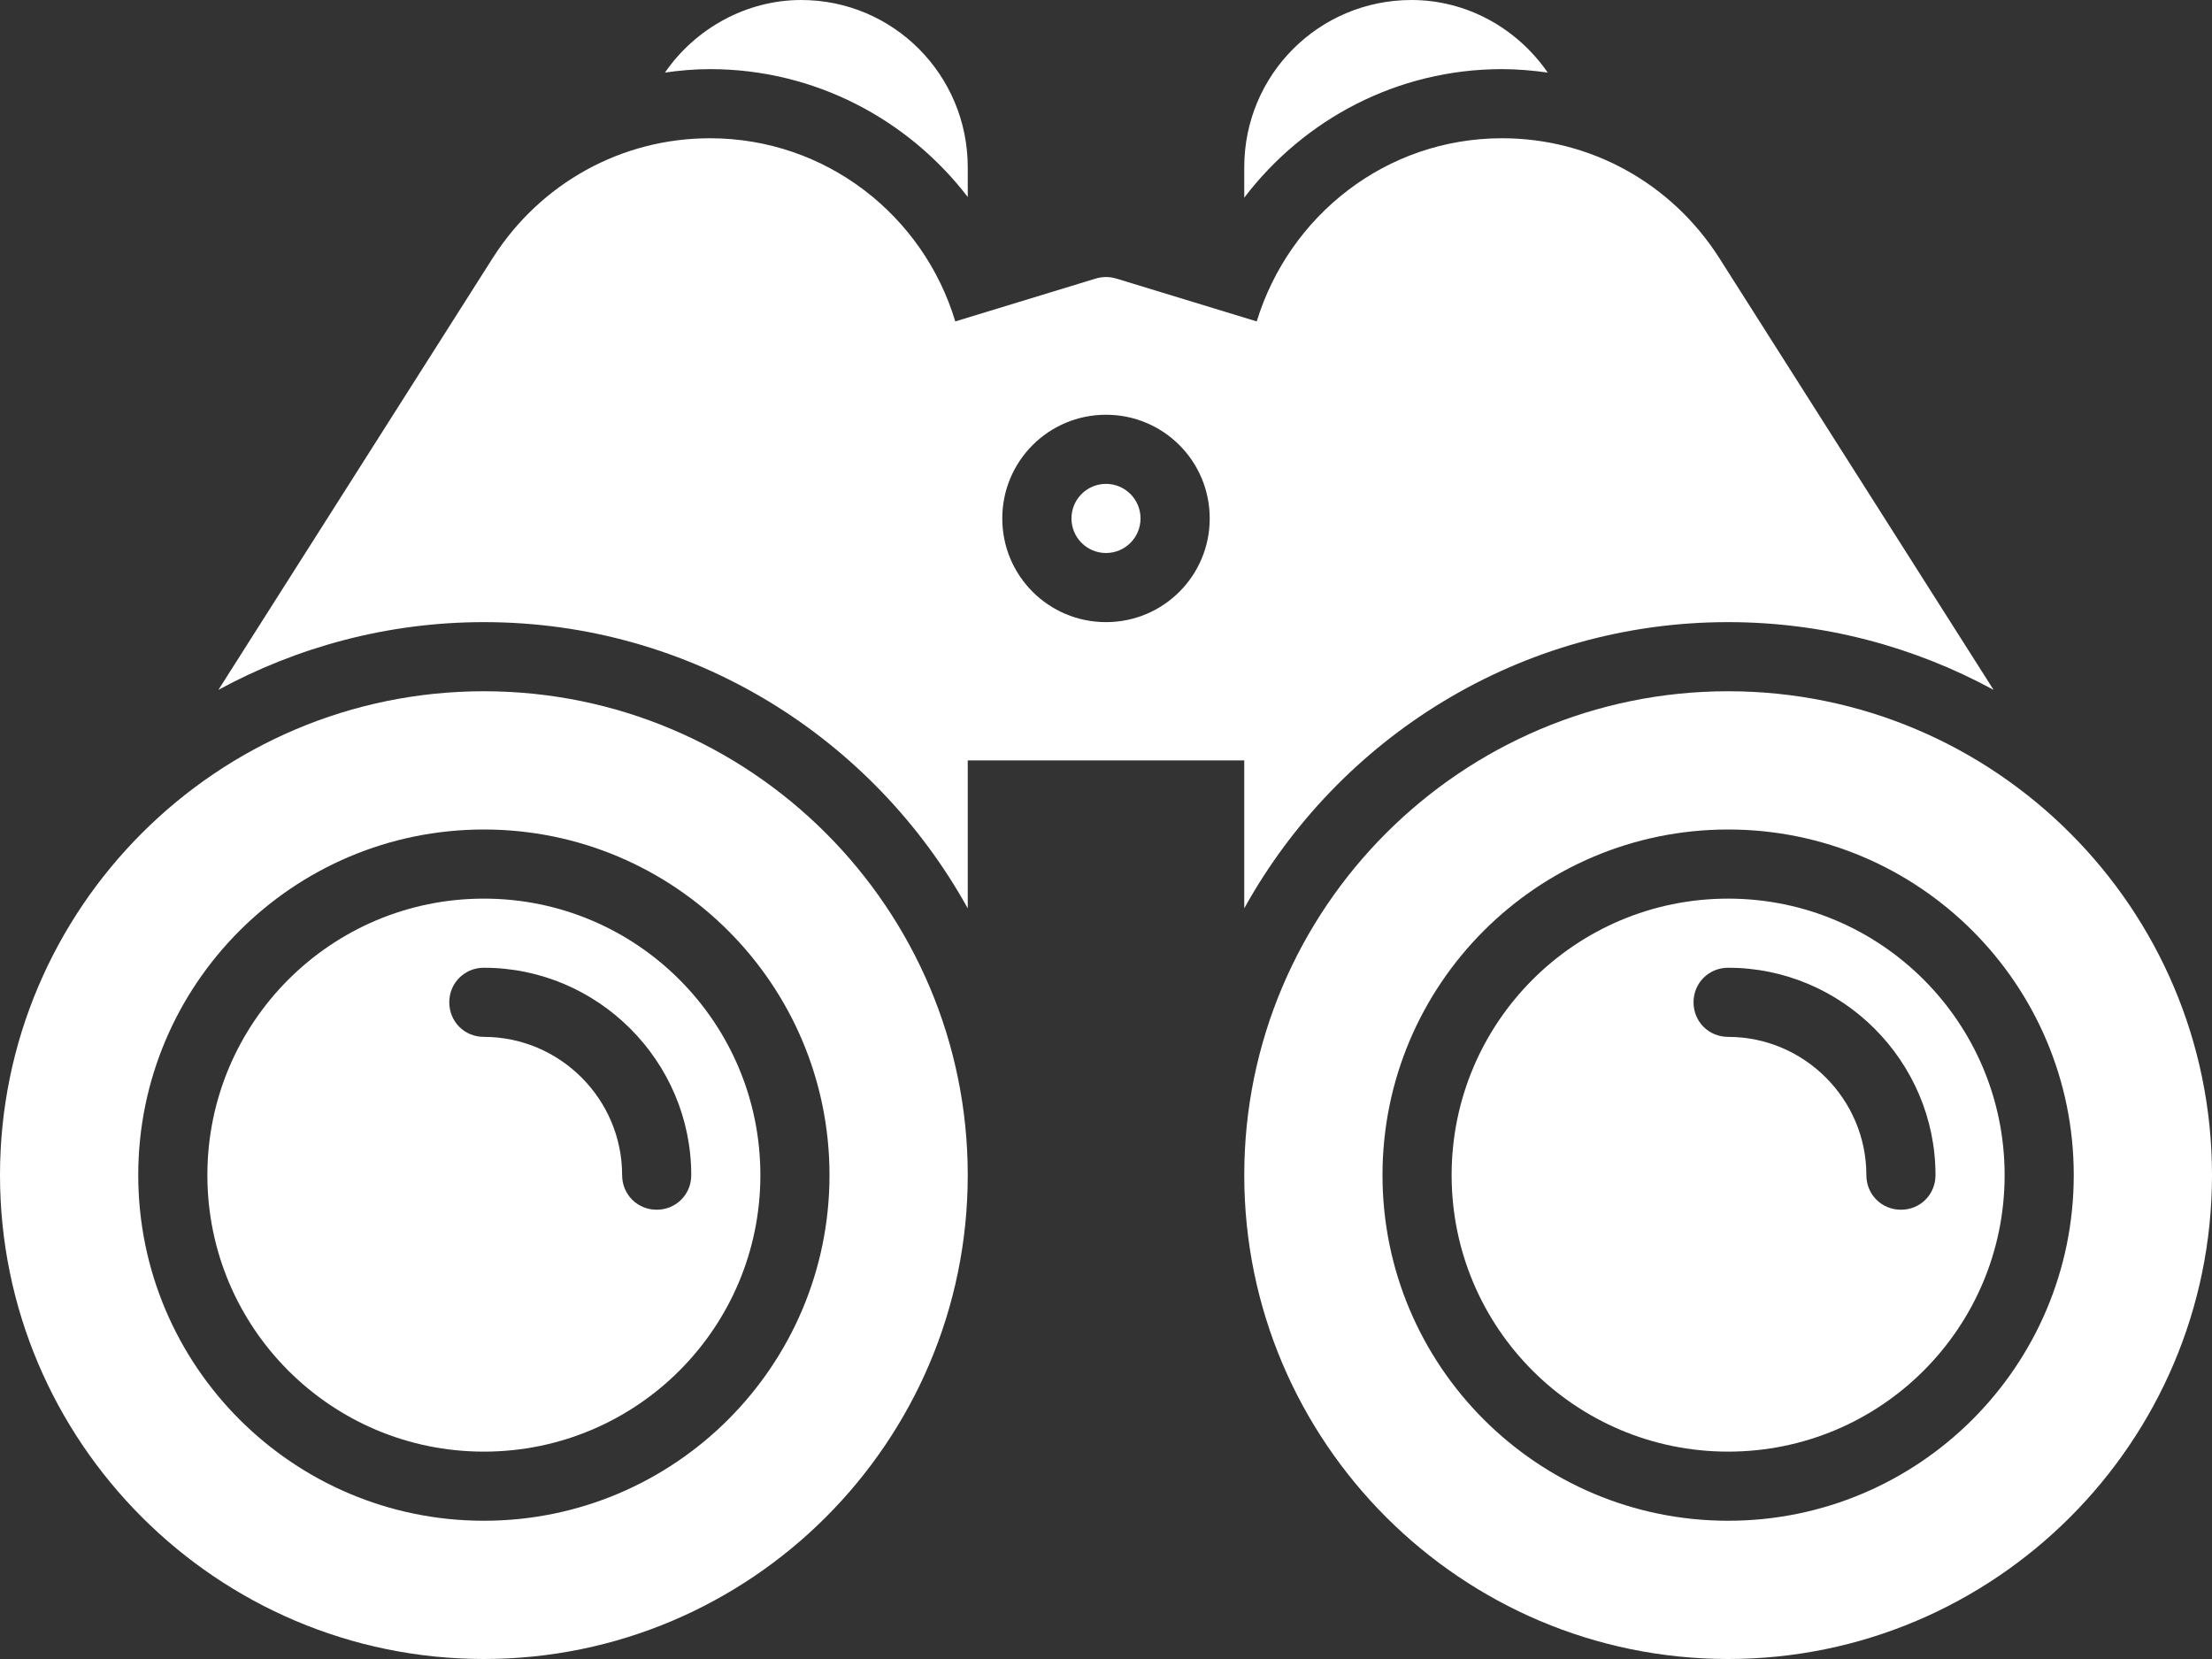
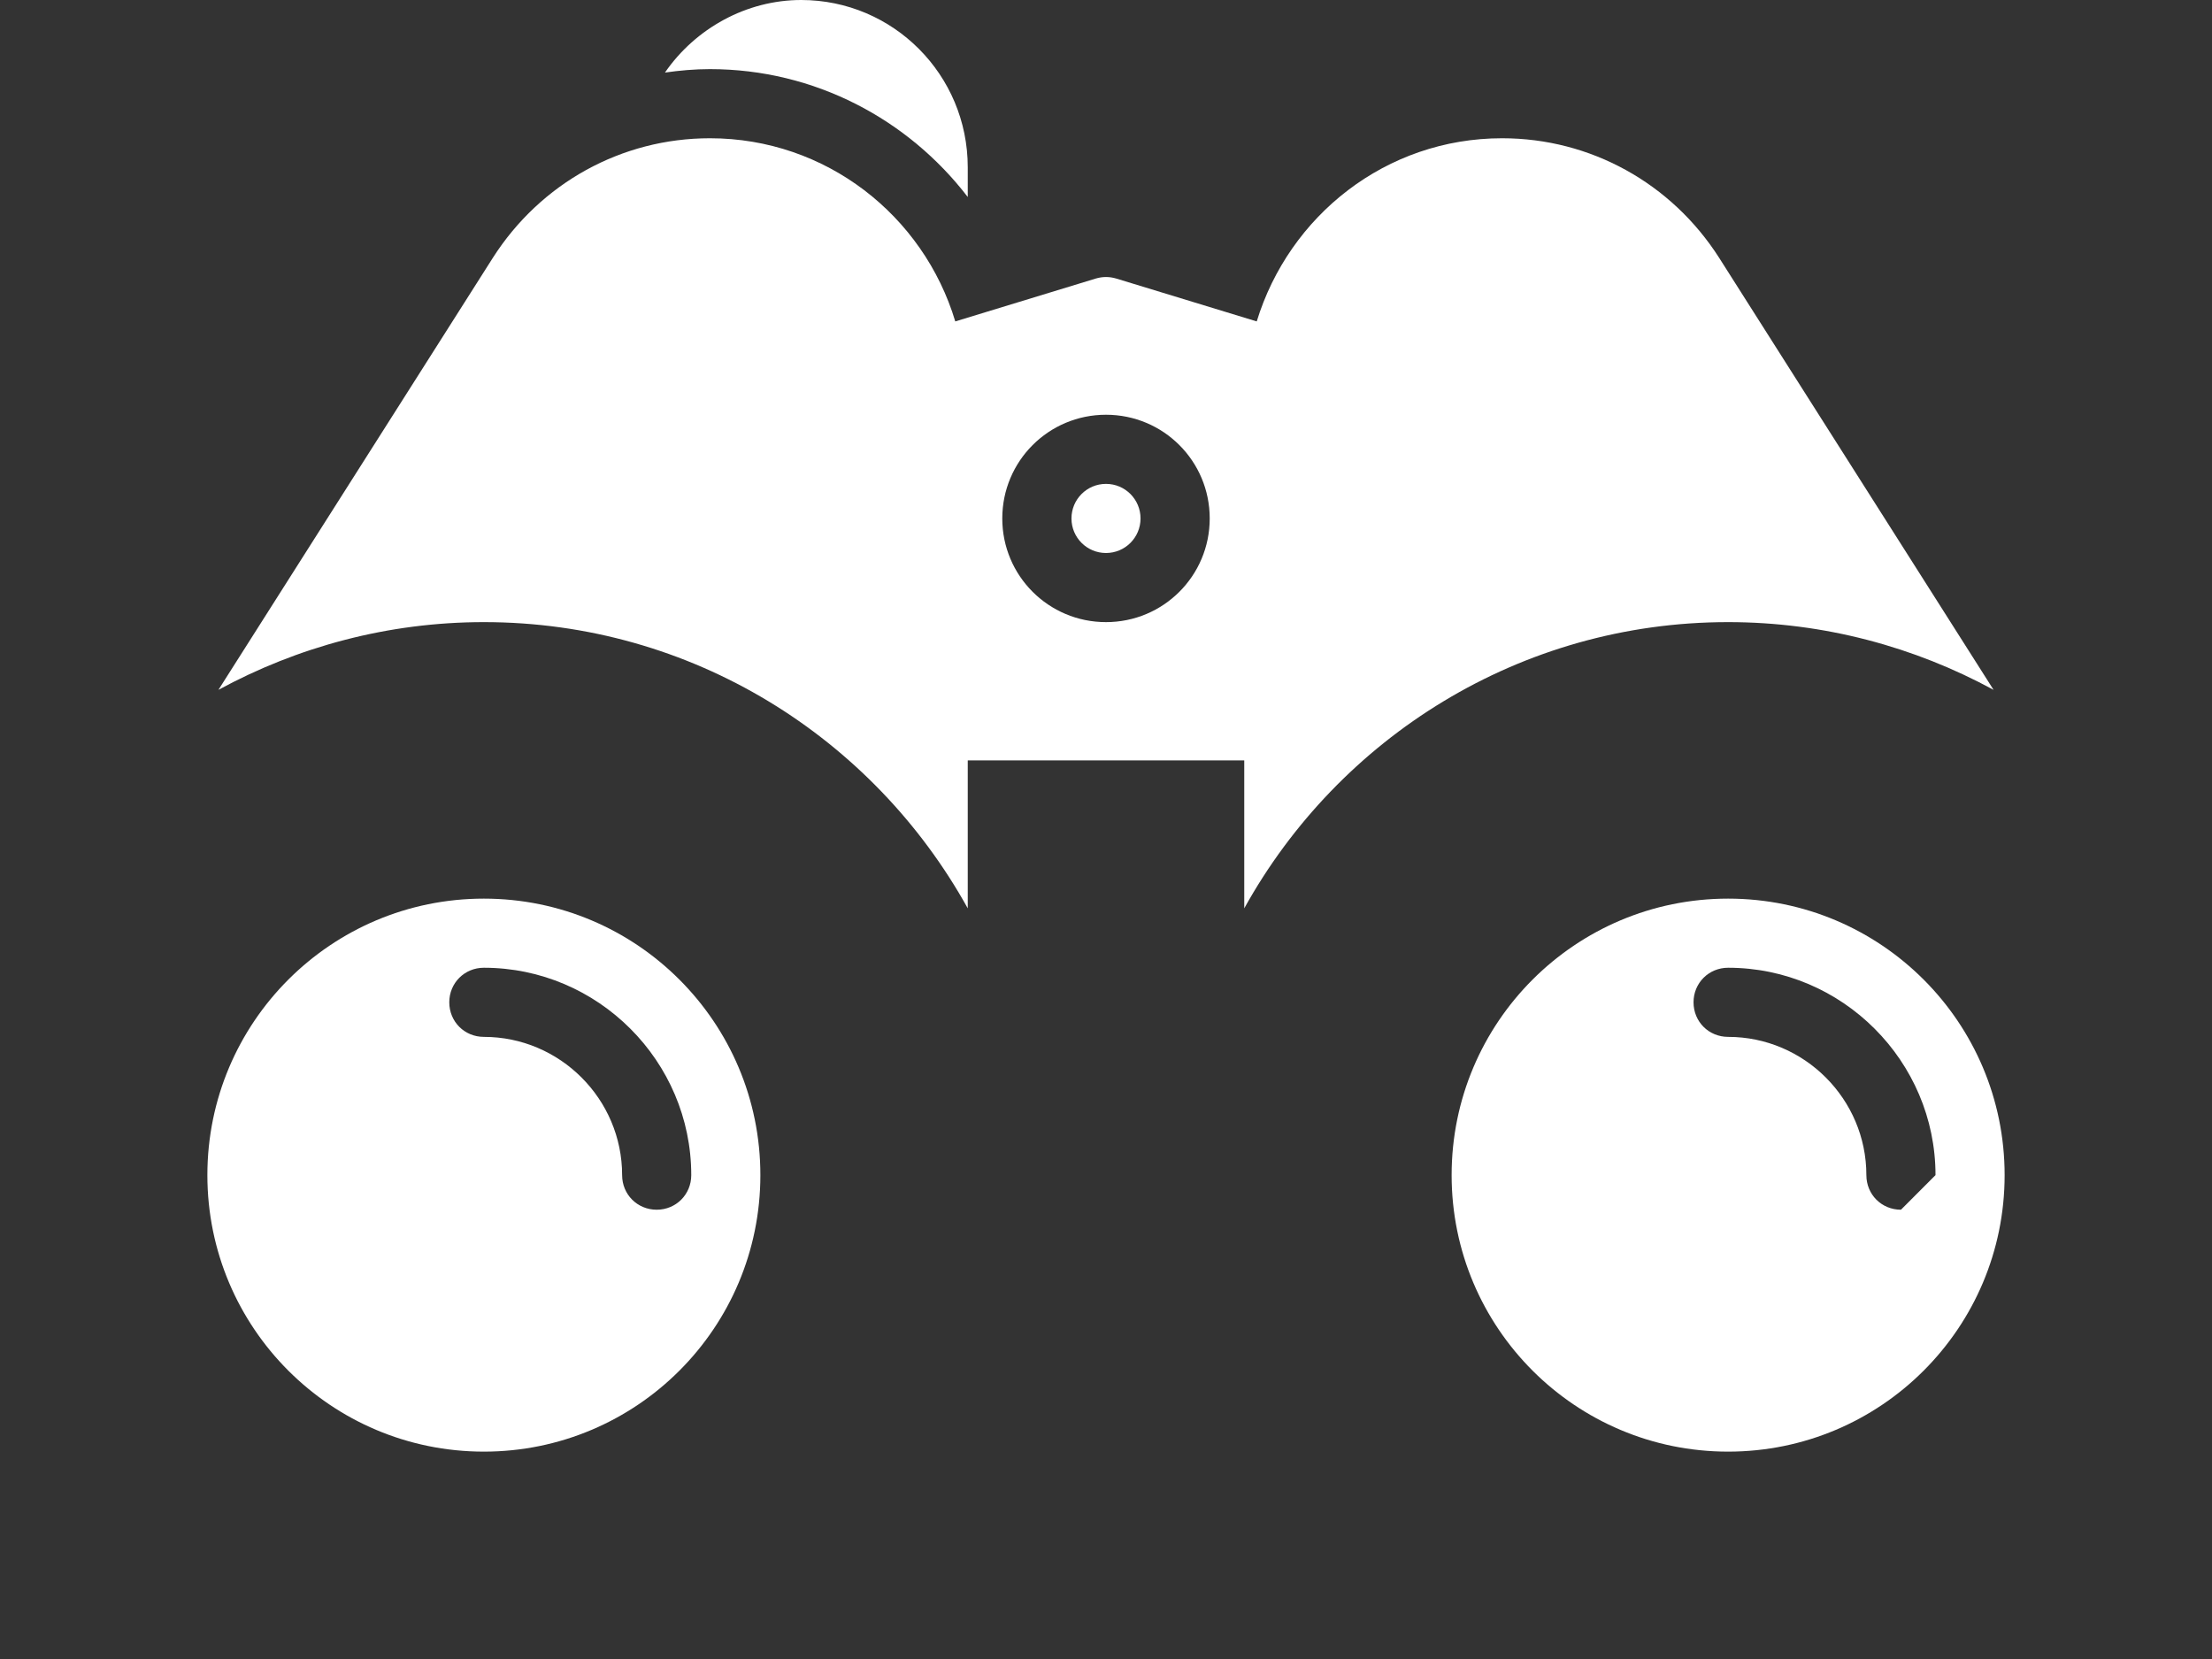
<svg xmlns="http://www.w3.org/2000/svg" width="36" height="27" viewBox="0 0 36 27" fill="none">
  <rect x="0" y="0" width="36" height="27" fill="#333333" stroke="none" />
-   <path d="M24.446 1.125C24.694 1.125 24.941 1.147 25.189 1.181C24.683 0.45 23.861 0 22.973 0C21.465 0 20.25 1.215 20.25 2.723V3.217C21.218 1.946 22.736 1.125 24.446 1.125Z" fill="white" />
  <path d="M15.75 3.206V2.723C15.75 1.215 14.535 0 13.039 0C12.15 0 11.318 0.461 10.822 1.181C11.059 1.147 11.306 1.125 11.554 1.125C13.264 1.125 14.783 1.946 15.75 3.206Z" fill="white" />
  <path d="M20.25 14.783C21.791 12.004 24.739 10.125 28.125 10.125C29.689 10.125 31.163 10.53 32.445 11.227L27.979 4.196C27.203 2.981 25.886 2.25 24.446 2.25C22.556 2.25 20.981 3.51 20.453 5.231L18.169 4.534C18.056 4.5 17.944 4.5 17.831 4.534L15.547 5.231C15.03 3.51 13.444 2.25 11.554 2.25C10.114 2.25 8.797 2.981 8.021 4.196L3.555 11.227C4.837 10.53 6.311 10.125 7.875 10.125C11.261 10.125 14.209 12.004 15.75 14.783V12.375H20.25V14.783ZM18 10.125C17.066 10.125 16.312 9.371 16.312 8.438C16.312 7.504 17.066 6.75 18 6.75C18.934 6.75 19.688 7.504 19.688 8.438C19.688 9.371 18.934 10.125 18 10.125Z" fill="white" />
  <path d="M18 9C18.311 9 18.562 8.748 18.562 8.438C18.562 8.127 18.311 7.875 18 7.875C17.689 7.875 17.438 8.127 17.438 8.438C17.438 8.748 17.689 9 18 9Z" fill="white" />
  <path d="M7.875 14.625C5.389 14.625 3.375 16.639 3.375 19.125C3.375 21.611 5.389 23.625 7.875 23.625C10.361 23.625 12.375 21.611 12.375 19.125C12.375 16.639 10.361 14.625 7.875 14.625ZM10.688 19.688C10.373 19.688 10.125 19.44 10.125 19.125C10.125 17.887 9.113 16.875 7.875 16.875C7.56 16.875 7.312 16.628 7.312 16.312C7.312 15.998 7.56 15.75 7.875 15.75C9.731 15.75 11.25 17.269 11.25 19.125C11.25 19.44 11.002 19.688 10.688 19.688Z" fill="white" />
-   <path d="M7.875 11.25C3.533 11.25 0 14.783 0 19.125C0 23.468 3.533 27 7.875 27C12.217 27 15.75 23.468 15.75 19.125C15.75 14.783 12.217 11.25 7.875 11.25ZM7.875 24.75C4.77 24.75 2.25 22.23 2.25 19.125C2.25 16.02 4.77 13.5 7.875 13.5C10.98 13.5 13.5 16.02 13.5 19.125C13.5 22.23 10.98 24.75 7.875 24.75Z" fill="white" />
-   <path d="M28.125 14.625C25.639 14.625 23.625 16.639 23.625 19.125C23.625 21.611 25.639 23.625 28.125 23.625C30.611 23.625 32.625 21.611 32.625 19.125C32.625 16.639 30.611 14.625 28.125 14.625ZM30.938 19.688C30.622 19.688 30.375 19.44 30.375 19.125C30.375 17.887 29.363 16.875 28.125 16.875C27.81 16.875 27.562 16.628 27.562 16.312C27.562 15.998 27.81 15.75 28.125 15.75C29.981 15.75 31.5 17.269 31.5 19.125C31.5 19.44 31.253 19.688 30.938 19.688Z" fill="white" />
-   <path d="M28.125 11.25C23.782 11.25 20.25 14.783 20.25 19.125C20.25 23.468 23.782 27 28.125 27C32.468 27 36 23.468 36 19.125C36 14.783 32.468 11.25 28.125 11.25ZM28.125 24.75C25.02 24.75 22.5 22.23 22.5 19.125C22.5 16.02 25.02 13.5 28.125 13.5C31.23 13.5 33.75 16.02 33.75 19.125C33.75 22.23 31.23 24.75 28.125 24.75Z" fill="white" />
+   <path d="M28.125 14.625C25.639 14.625 23.625 16.639 23.625 19.125C23.625 21.611 25.639 23.625 28.125 23.625C30.611 23.625 32.625 21.611 32.625 19.125C32.625 16.639 30.611 14.625 28.125 14.625ZM30.938 19.688C30.622 19.688 30.375 19.44 30.375 19.125C30.375 17.887 29.363 16.875 28.125 16.875C27.81 16.875 27.562 16.628 27.562 16.312C27.562 15.998 27.81 15.75 28.125 15.75C29.981 15.75 31.5 17.269 31.5 19.125Z" fill="white" />
</svg>